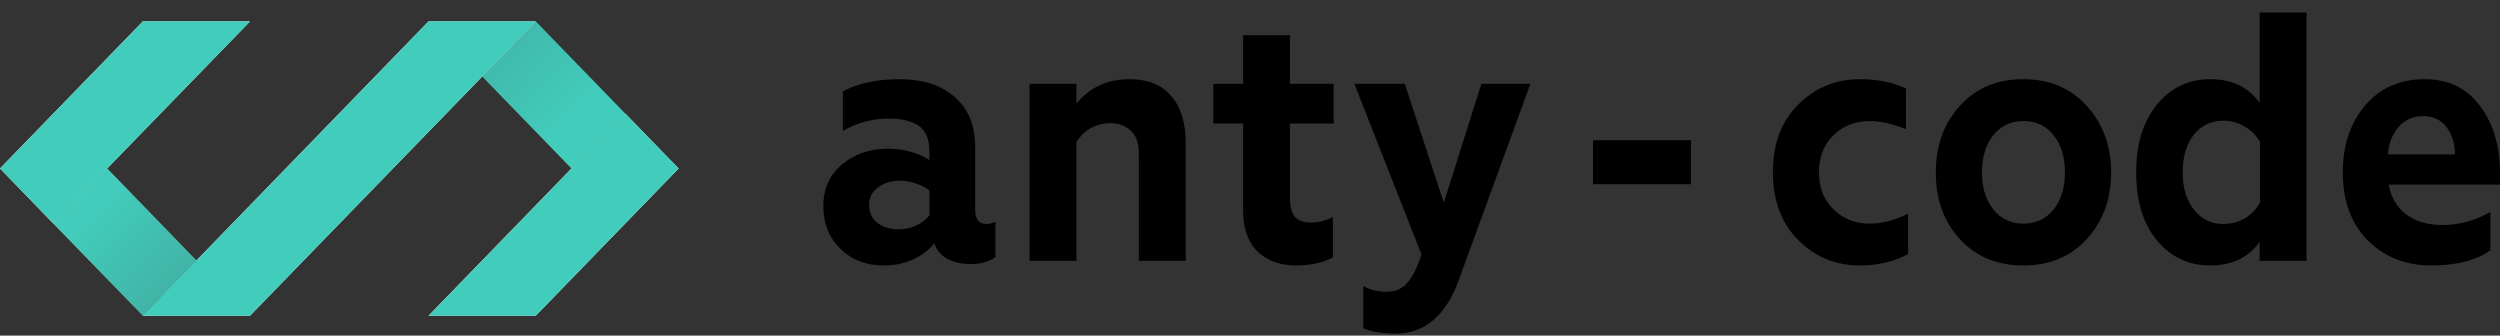
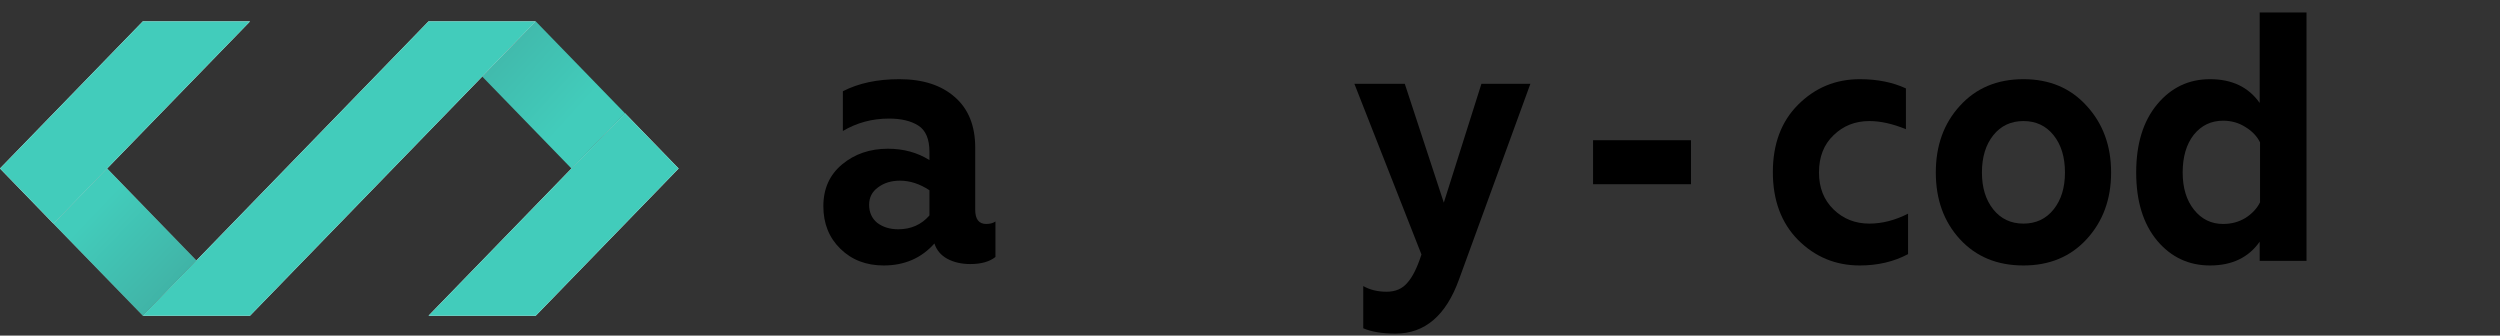
<svg xmlns="http://www.w3.org/2000/svg" width="149" height="20" viewBox="0 0 149 20" fill="none">
  <rect x="0" y="0" width="149" height="20" fill="#333333" stroke="none" />
  <path d="M37.252 6.755L40.445 10.043L31.93 18.816H25.543L34.059 10.044L37.252 6.755Z" fill="white" />
  <path d="M31.931 1.274L37.252 6.755L34.06 10.045L34.059 10.043L28.74 4.563L31.931 1.274Z" fill="url(#paint0_linear_36_15)" />
  <path d="M28.737 4.563L14.901 18.816H8.513L11.708 15.525L25.542 1.274H31.929L28.737 4.563Z" fill="white" />
  <path d="M11.709 15.526L8.514 18.817L3.191 13.333L6.382 10.044L11.709 15.526Z" fill="url(#paint1_linear_36_15)" />
  <path d="M6.384 10.043L3.191 13.332L0 10.042L8.514 1.274H14.902L6.384 10.043Z" fill="white" />
  <path d="M37.252 6.755L40.445 10.043L31.93 18.816H25.543L34.059 10.044L37.252 6.755Z" fill="#42CCBB" />
  <path d="M28.737 4.563L14.901 18.816H8.513L11.708 15.525L25.542 1.274H31.929L28.737 4.563Z" fill="#42CCBB" />
  <path d="M11.709 15.526L8.514 18.817L3.191 13.333L6.382 10.044L11.709 15.526Z" fill="url(#paint2_linear_36_15)" />
  <path d="M6.384 10.043L3.191 13.332L0 10.042L8.514 1.274H14.902L6.384 10.043Z" fill="#42CCBB" />
-   <path d="M149 10.303V11.001H142.359C142.514 11.79 142.874 12.389 143.438 12.798C144.002 13.207 144.714 13.411 145.574 13.411C146.575 13.411 147.527 13.151 148.429 12.629V14.913C147.597 15.519 146.42 15.822 144.897 15.822C143.374 15.822 142.113 15.322 141.112 14.321C140.125 13.32 139.631 11.973 139.631 10.281C139.631 8.66 140.075 7.328 140.963 6.284C141.852 5.241 143.036 4.719 144.516 4.719C145.926 4.719 147.026 5.255 147.816 6.327C148.605 7.384 149 8.709 149 10.303ZM142.317 9.203H146.314C146.314 8.582 146.152 8.047 145.828 7.595C145.503 7.144 145.024 6.919 144.39 6.919C143.812 6.919 143.332 7.137 142.951 7.574C142.585 7.997 142.373 8.54 142.317 9.203Z" fill="black" />
  <path d="M131.716 4.719C133.027 4.719 134.014 5.191 134.677 6.136V0.743H137.468V15.547H134.677V14.405C134.014 15.35 133.027 15.822 131.716 15.822C130.447 15.822 129.397 15.329 128.565 14.342C127.733 13.341 127.317 11.987 127.317 10.281C127.317 8.575 127.733 7.222 128.565 6.221C129.397 5.22 130.447 4.719 131.716 4.719ZM132.498 13.348C132.992 13.348 133.436 13.228 133.831 12.988C134.226 12.735 134.515 12.424 134.698 12.058V8.484C134.515 8.117 134.226 7.814 133.831 7.574C133.436 7.32 132.992 7.194 132.498 7.194C131.779 7.194 131.194 7.476 130.743 8.04C130.306 8.604 130.087 9.351 130.087 10.281C130.087 11.198 130.313 11.938 130.764 12.502C131.215 13.066 131.793 13.348 132.498 13.348Z" fill="black" />
  <path d="M120.598 4.719C122.149 4.719 123.404 5.248 124.362 6.305C125.335 7.363 125.822 8.688 125.822 10.281C125.822 11.875 125.335 13.2 124.362 14.257C123.404 15.301 122.149 15.822 120.598 15.822C119.033 15.822 117.771 15.301 116.812 14.257C115.853 13.214 115.374 11.889 115.374 10.281C115.374 8.674 115.853 7.349 116.812 6.305C117.771 5.248 119.033 4.719 120.598 4.719ZM122.395 8.061C121.944 7.497 121.345 7.215 120.598 7.215C119.851 7.215 119.251 7.497 118.8 8.061C118.349 8.625 118.123 9.365 118.123 10.281C118.123 11.184 118.349 11.917 118.8 12.481C119.251 13.045 119.851 13.327 120.598 13.327C121.345 13.327 121.944 13.045 122.395 12.481C122.847 11.917 123.072 11.184 123.072 10.281C123.072 9.365 122.847 8.625 122.395 8.061Z" fill="black" />
  <path d="M110.844 15.822C109.405 15.822 108.179 15.315 107.164 14.3C106.163 13.284 105.662 11.938 105.662 10.26C105.662 8.582 106.163 7.243 107.164 6.242C108.179 5.227 109.405 4.719 110.844 4.719C111.887 4.719 112.803 4.903 113.593 5.269V7.701C112.803 7.377 112.077 7.215 111.415 7.215C110.569 7.215 109.857 7.497 109.279 8.061C108.7 8.611 108.411 9.351 108.411 10.281C108.411 11.184 108.7 11.917 109.279 12.481C109.857 13.045 110.569 13.327 111.415 13.327C112.176 13.327 112.944 13.129 113.72 12.735V15.146C112.874 15.597 111.915 15.822 110.844 15.822Z" fill="black" />
  <path d="M94.946 10.979V8.357H100.783V10.979H94.946Z" fill="black" />
  <path d="M83.175 19.883C82.385 19.883 81.744 19.777 81.25 19.566V17.049C81.645 17.275 82.11 17.387 82.646 17.387C83.168 17.387 83.576 17.211 83.873 16.859C84.183 16.52 84.465 15.956 84.719 15.167L80.721 4.994H83.725L86.051 12.079L88.293 4.994H91.211L86.96 16.647C86.185 18.804 84.923 19.883 83.175 19.883Z" fill="black" />
-   <path d="M77.22 15.822C76.303 15.822 75.549 15.547 74.957 14.998C74.379 14.434 74.09 13.623 74.09 12.565V7.363H72.313V4.994H74.09V2.097H76.881V4.994H79.483V7.363H76.881V11.762C76.881 12.297 76.98 12.685 77.177 12.925C77.375 13.15 77.699 13.263 78.15 13.263C78.559 13.263 78.989 13.158 79.44 12.946V15.336C78.862 15.66 78.122 15.822 77.22 15.822Z" fill="black" />
-   <path d="M70.668 8.505V15.547H67.876V9.182C67.876 8.505 67.707 8.033 67.369 7.765C67.044 7.483 66.65 7.342 66.184 7.342C65.324 7.342 64.648 7.715 64.154 8.463V15.547H61.362V4.994H64.154V6.179C64.944 5.206 66.001 4.719 67.326 4.719C68.412 4.719 69.237 5.051 69.801 5.713C70.379 6.376 70.668 7.306 70.668 8.505Z" fill="black" />
  <path d="M53.534 13.665C54.296 13.665 54.916 13.39 55.395 12.84V11.339C54.817 10.958 54.232 10.768 53.64 10.768C53.118 10.768 52.681 10.902 52.329 11.17C51.976 11.423 51.8 11.769 51.8 12.206C51.8 12.657 51.962 13.017 52.286 13.284C52.625 13.538 53.041 13.665 53.534 13.665ZM52.667 15.822C51.624 15.822 50.764 15.491 50.087 14.828C49.41 14.166 49.072 13.32 49.072 12.29C49.072 11.247 49.445 10.415 50.193 9.795C50.94 9.175 51.849 8.864 52.921 8.864C53.851 8.864 54.676 9.09 55.395 9.541V9.055C55.395 8.293 55.177 7.772 54.74 7.49C54.303 7.208 53.718 7.067 52.984 7.067C51.983 7.067 51.067 7.314 50.235 7.807V5.438C51.166 4.959 52.286 4.719 53.598 4.719C54.993 4.719 56.093 5.072 56.897 5.777C57.715 6.482 58.123 7.49 58.123 8.801V12.502C58.123 13.066 58.342 13.348 58.779 13.348C59.005 13.348 59.188 13.299 59.329 13.2V15.315C58.977 15.597 58.476 15.738 57.827 15.738C57.306 15.738 56.847 15.632 56.453 15.421C56.072 15.209 55.818 14.906 55.691 14.511C54.916 15.385 53.908 15.822 52.667 15.822Z" fill="black" />
  <defs>
    <linearGradient id="paint0_linear_36_15" x1="34.183" y1="6.878" x2="28.785" y2="1.994" gradientUnits="userSpaceOnUse">
      <stop stop-color="#42CCBB" />
      <stop offset="1" stop-color="#40B5A8" />
    </linearGradient>
    <linearGradient id="paint1_linear_36_15" x1="4.661" y1="11.768" x2="11.376" y2="18.183" gradientUnits="userSpaceOnUse">
      <stop stop-color="#B2B2B2" />
      <stop offset="1" stop-color="#737373" stop-opacity="0.6" />
    </linearGradient>
    <linearGradient id="paint2_linear_36_15" x1="4.661" y1="11.768" x2="11.376" y2="18.183" gradientUnits="userSpaceOnUse">
      <stop offset="0.135" stop-color="#42CCBB" />
      <stop offset="1" stop-color="#40AEA2" />
    </linearGradient>
  </defs>
</svg>